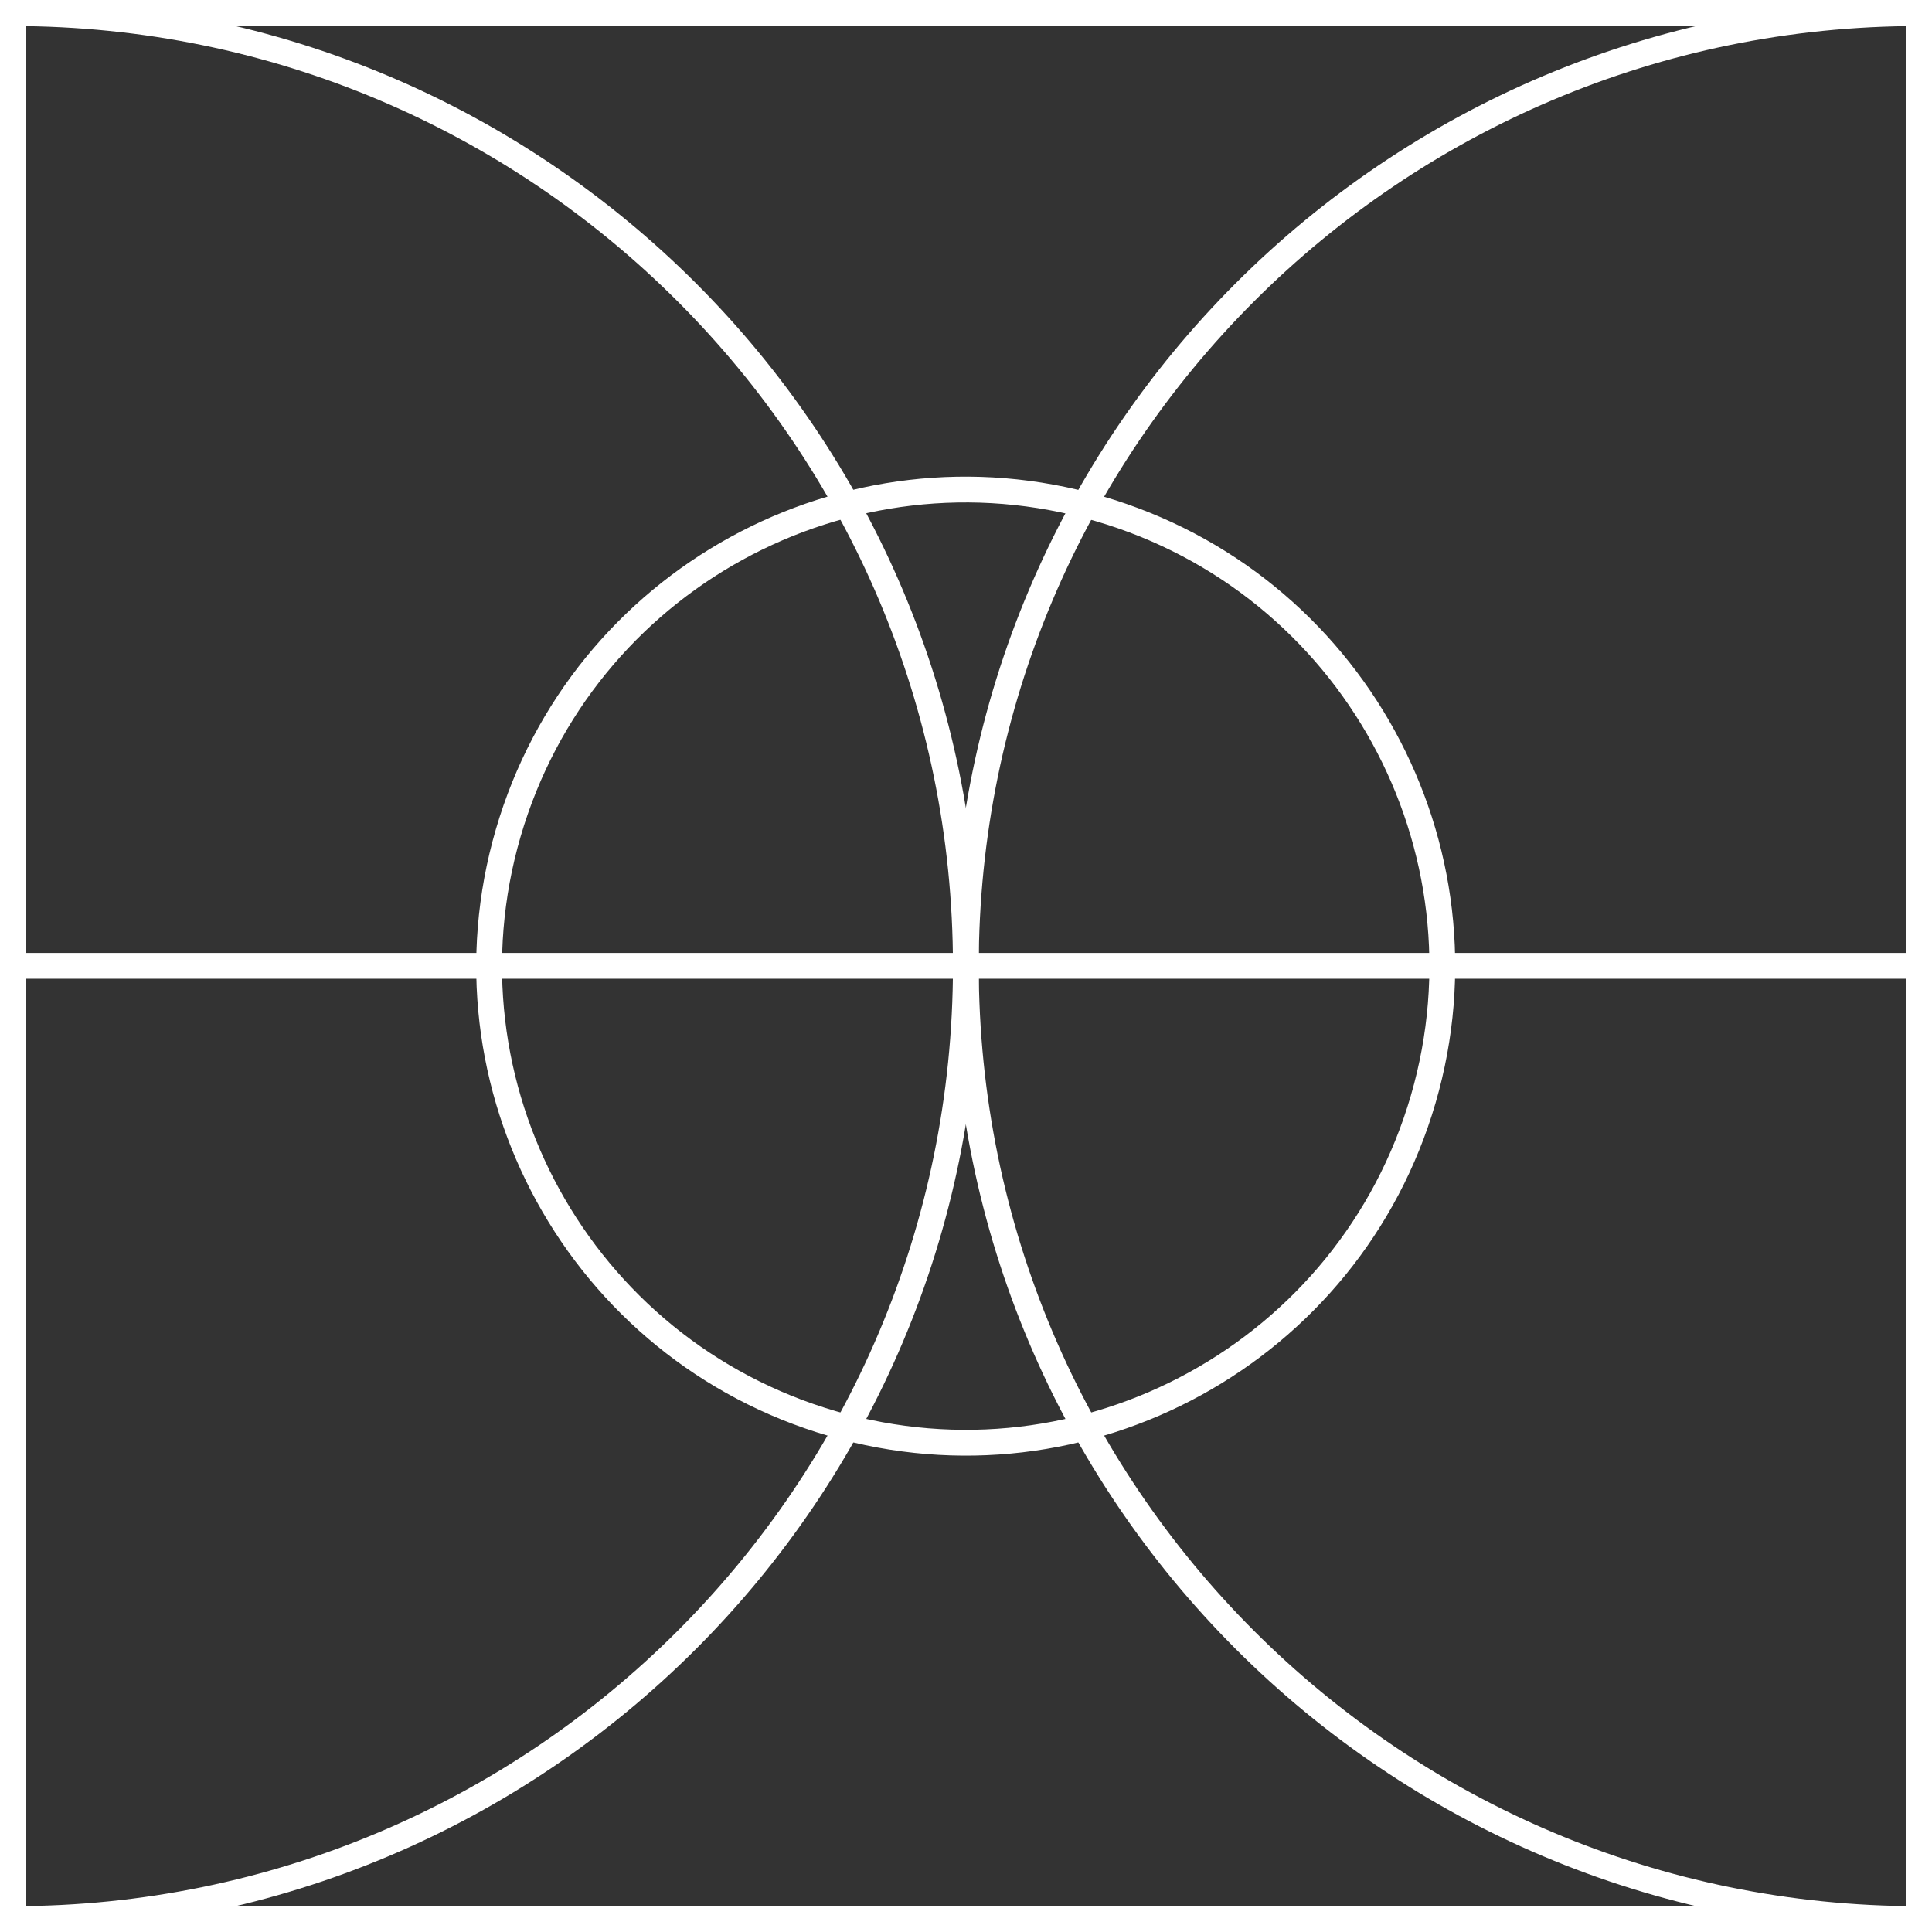
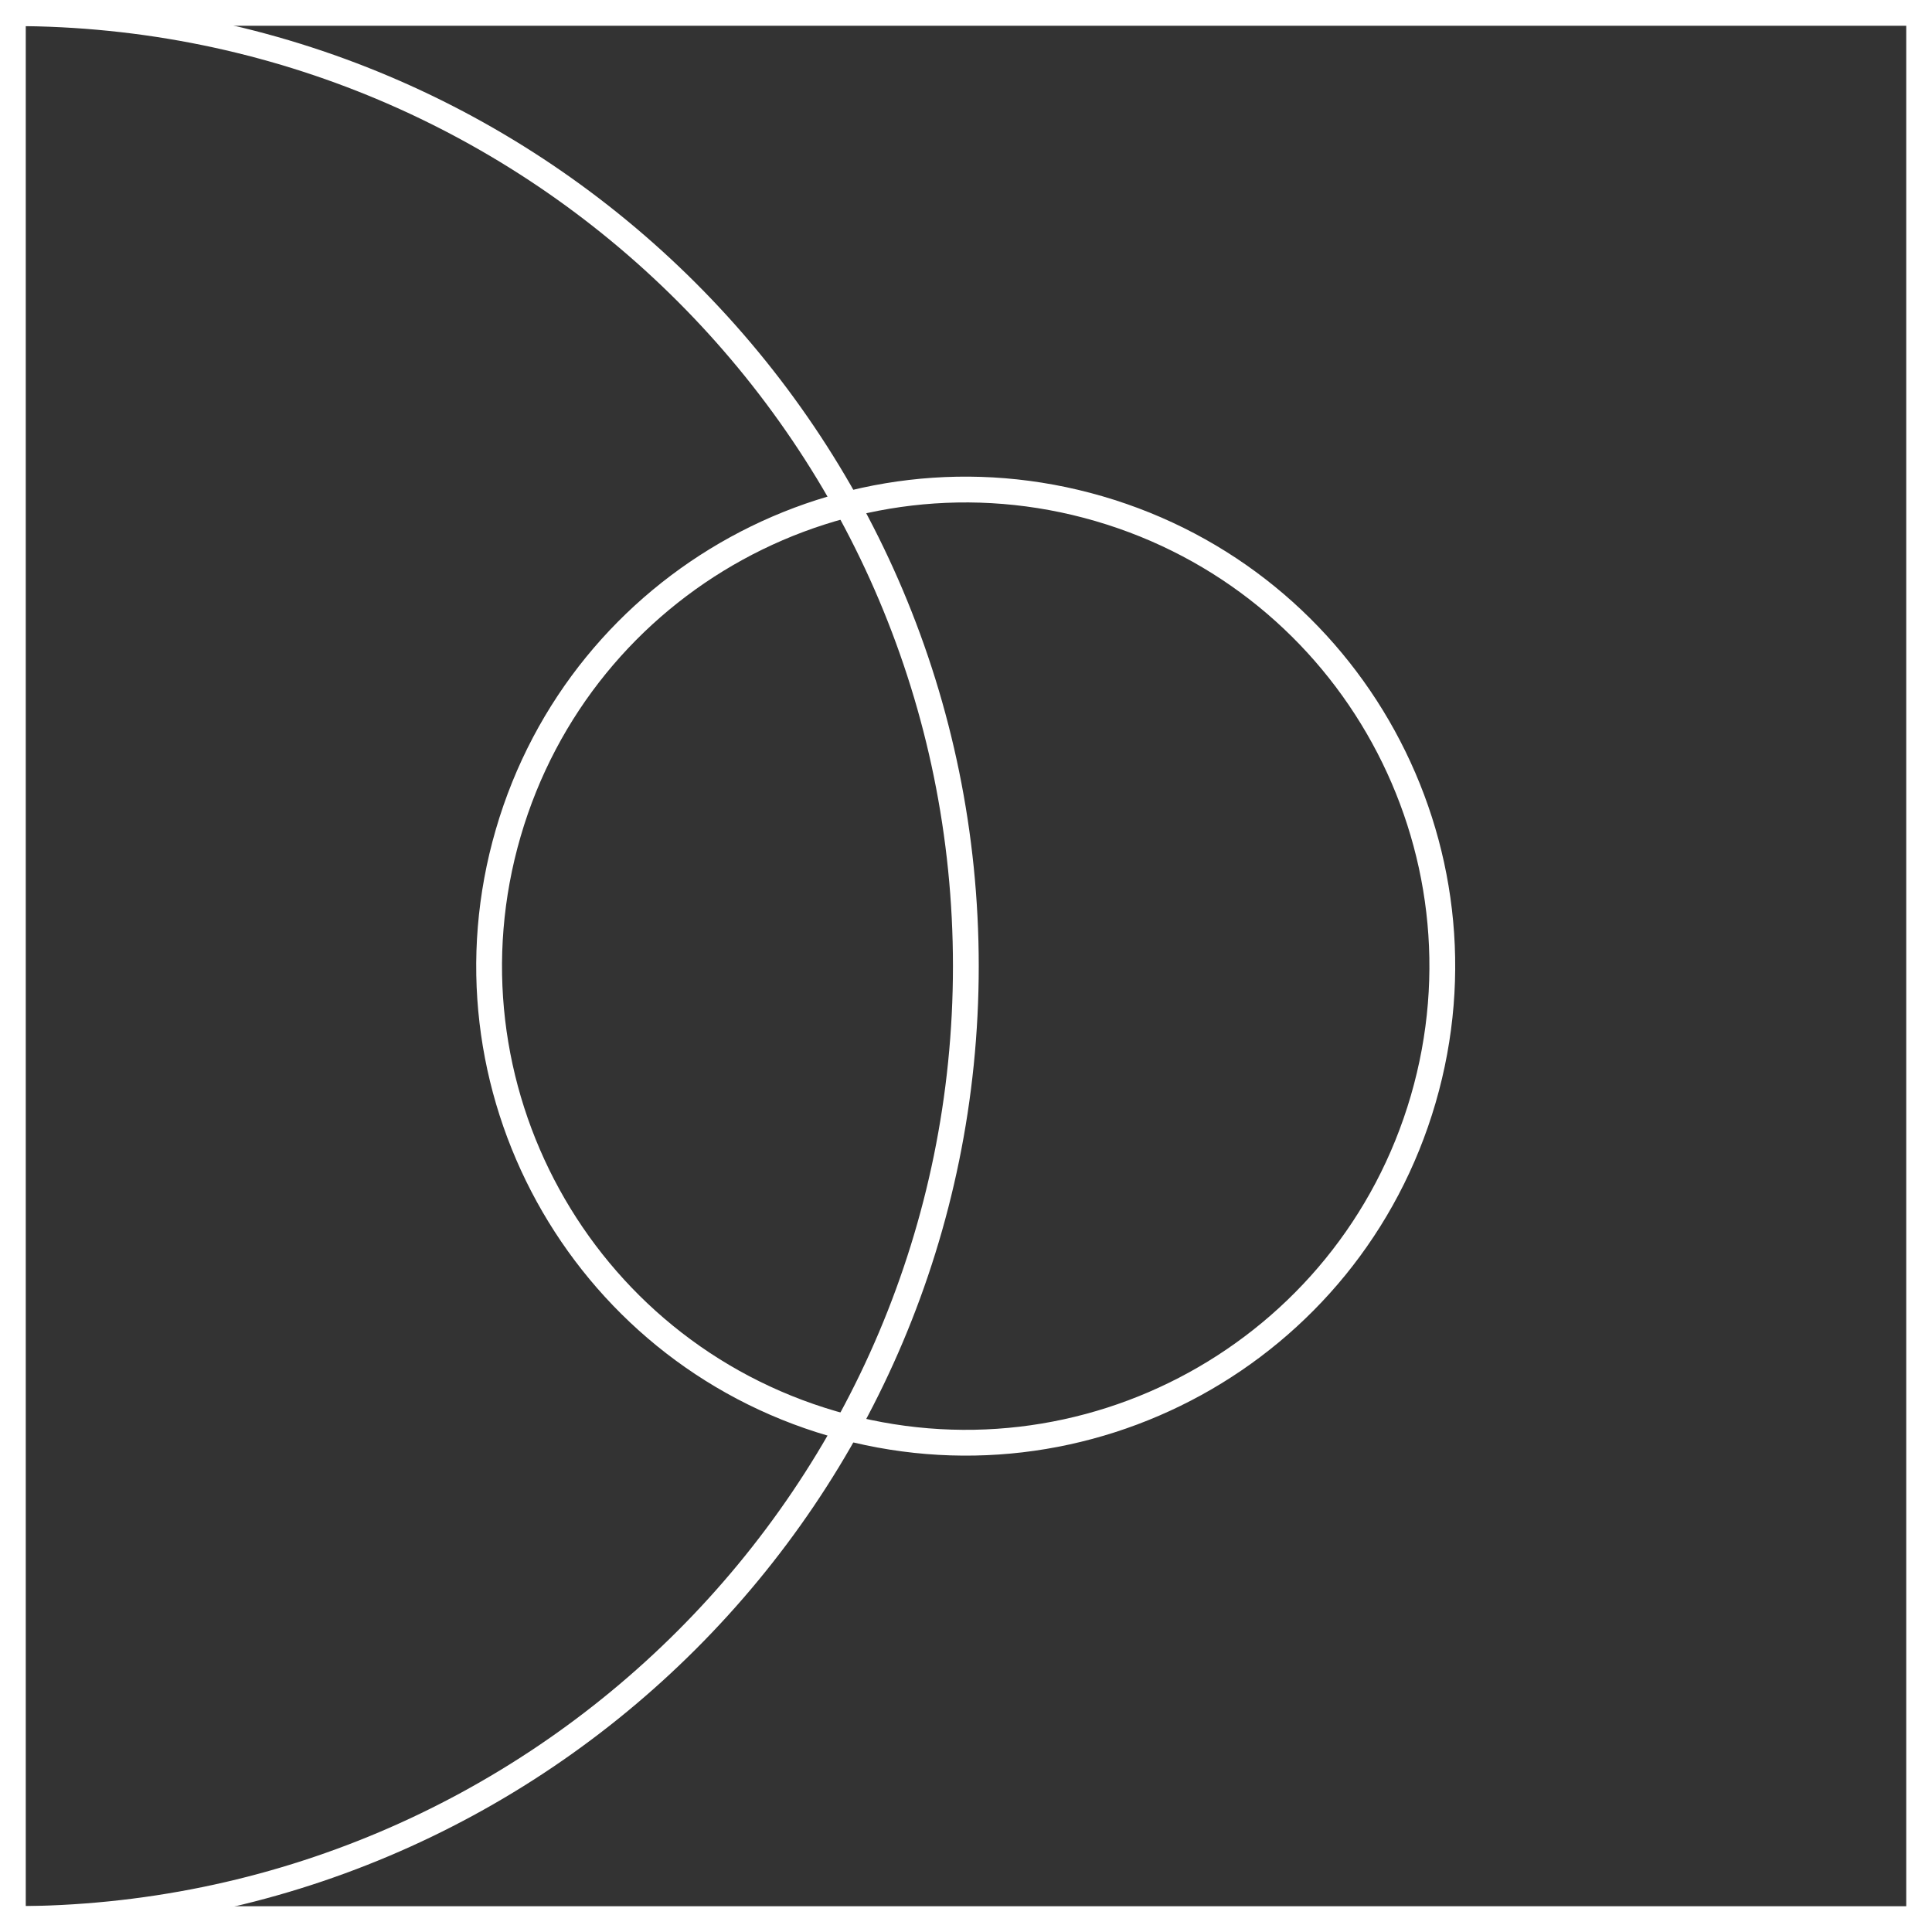
<svg xmlns="http://www.w3.org/2000/svg" width="447" height="447" viewBox="0 0 447 447" fill="none">
  <rect x="0" y="0" width="447" height="447" fill="#333333" stroke="none" />
  <path fill-rule="evenodd" clip-rule="evenodd" d="M0 0H447V446.999H0V0ZM5.961 5.961V441.039H441.039V5.961H5.961Z" fill="white" />
-   <path fill-rule="evenodd" clip-rule="evenodd" d="M2.981 220.481H443.952V226.447H2.981V220.481Z" fill="white" />
-   <path fill-rule="evenodd" clip-rule="evenodd" d="M443.95 6.026C323.817 6.026 226.447 103.396 226.447 223.529C226.447 343.661 323.817 441.031 443.95 441.031V446.997C320.523 446.997 220.481 346.956 220.481 223.529C220.481 100.101 320.523 0.06 443.95 0.06V6.026Z" fill="white" />
  <path fill-rule="evenodd" clip-rule="evenodd" d="M2.98 0.06C126.407 0.06 226.448 100.101 226.448 223.528C226.448 346.956 126.407 446.997 2.98 446.997V441.031C123.112 441.031 220.482 343.661 220.482 223.528C220.482 103.396 123.112 6.026 2.98 6.026V0.06Z" fill="white" />
  <path fill-rule="evenodd" clip-rule="evenodd" d="M120.453 193.542C103.89 250.416 136.569 309.949 193.443 326.512C250.318 343.075 309.85 310.396 326.413 253.522C342.976 196.647 310.297 137.115 253.423 120.552C196.549 103.989 137.016 136.668 120.453 193.542ZM191.775 332.24C131.737 314.756 97.24 251.912 114.725 191.874C132.209 131.836 195.053 97.339 255.091 114.823C315.129 132.308 349.626 195.152 332.142 255.19C314.657 315.228 251.813 349.724 191.775 332.24Z" fill="white" />
</svg>